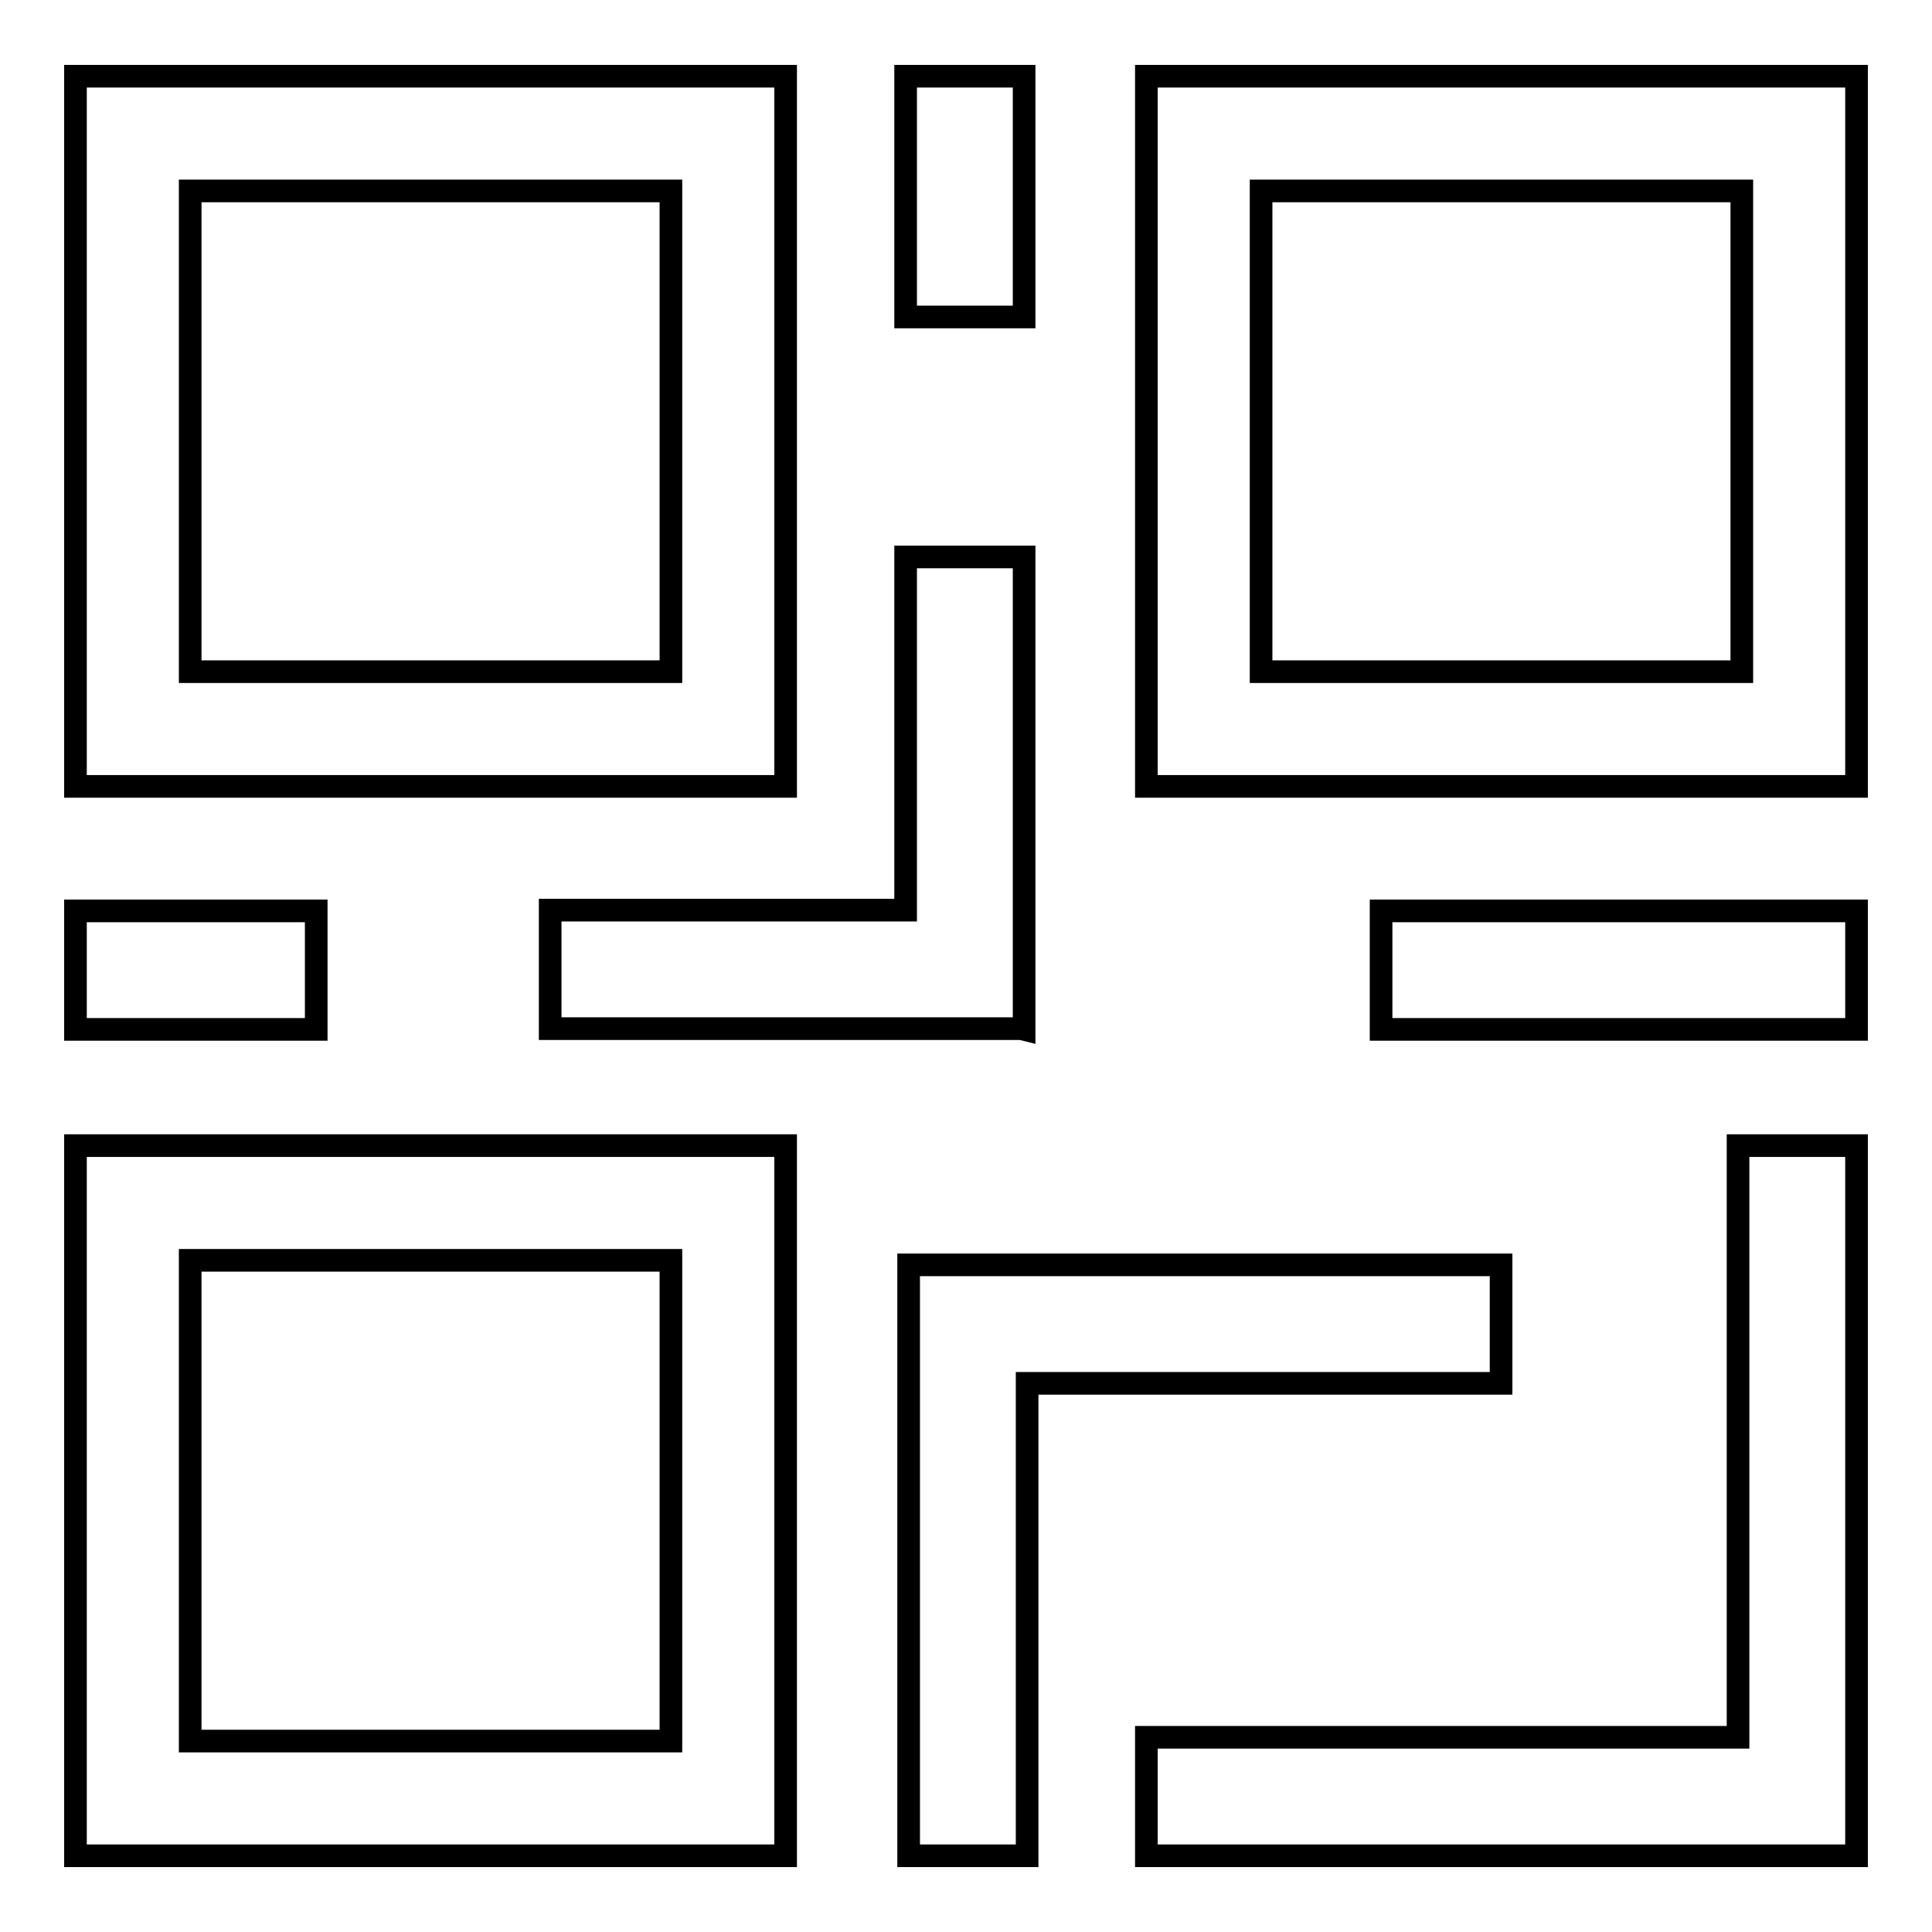
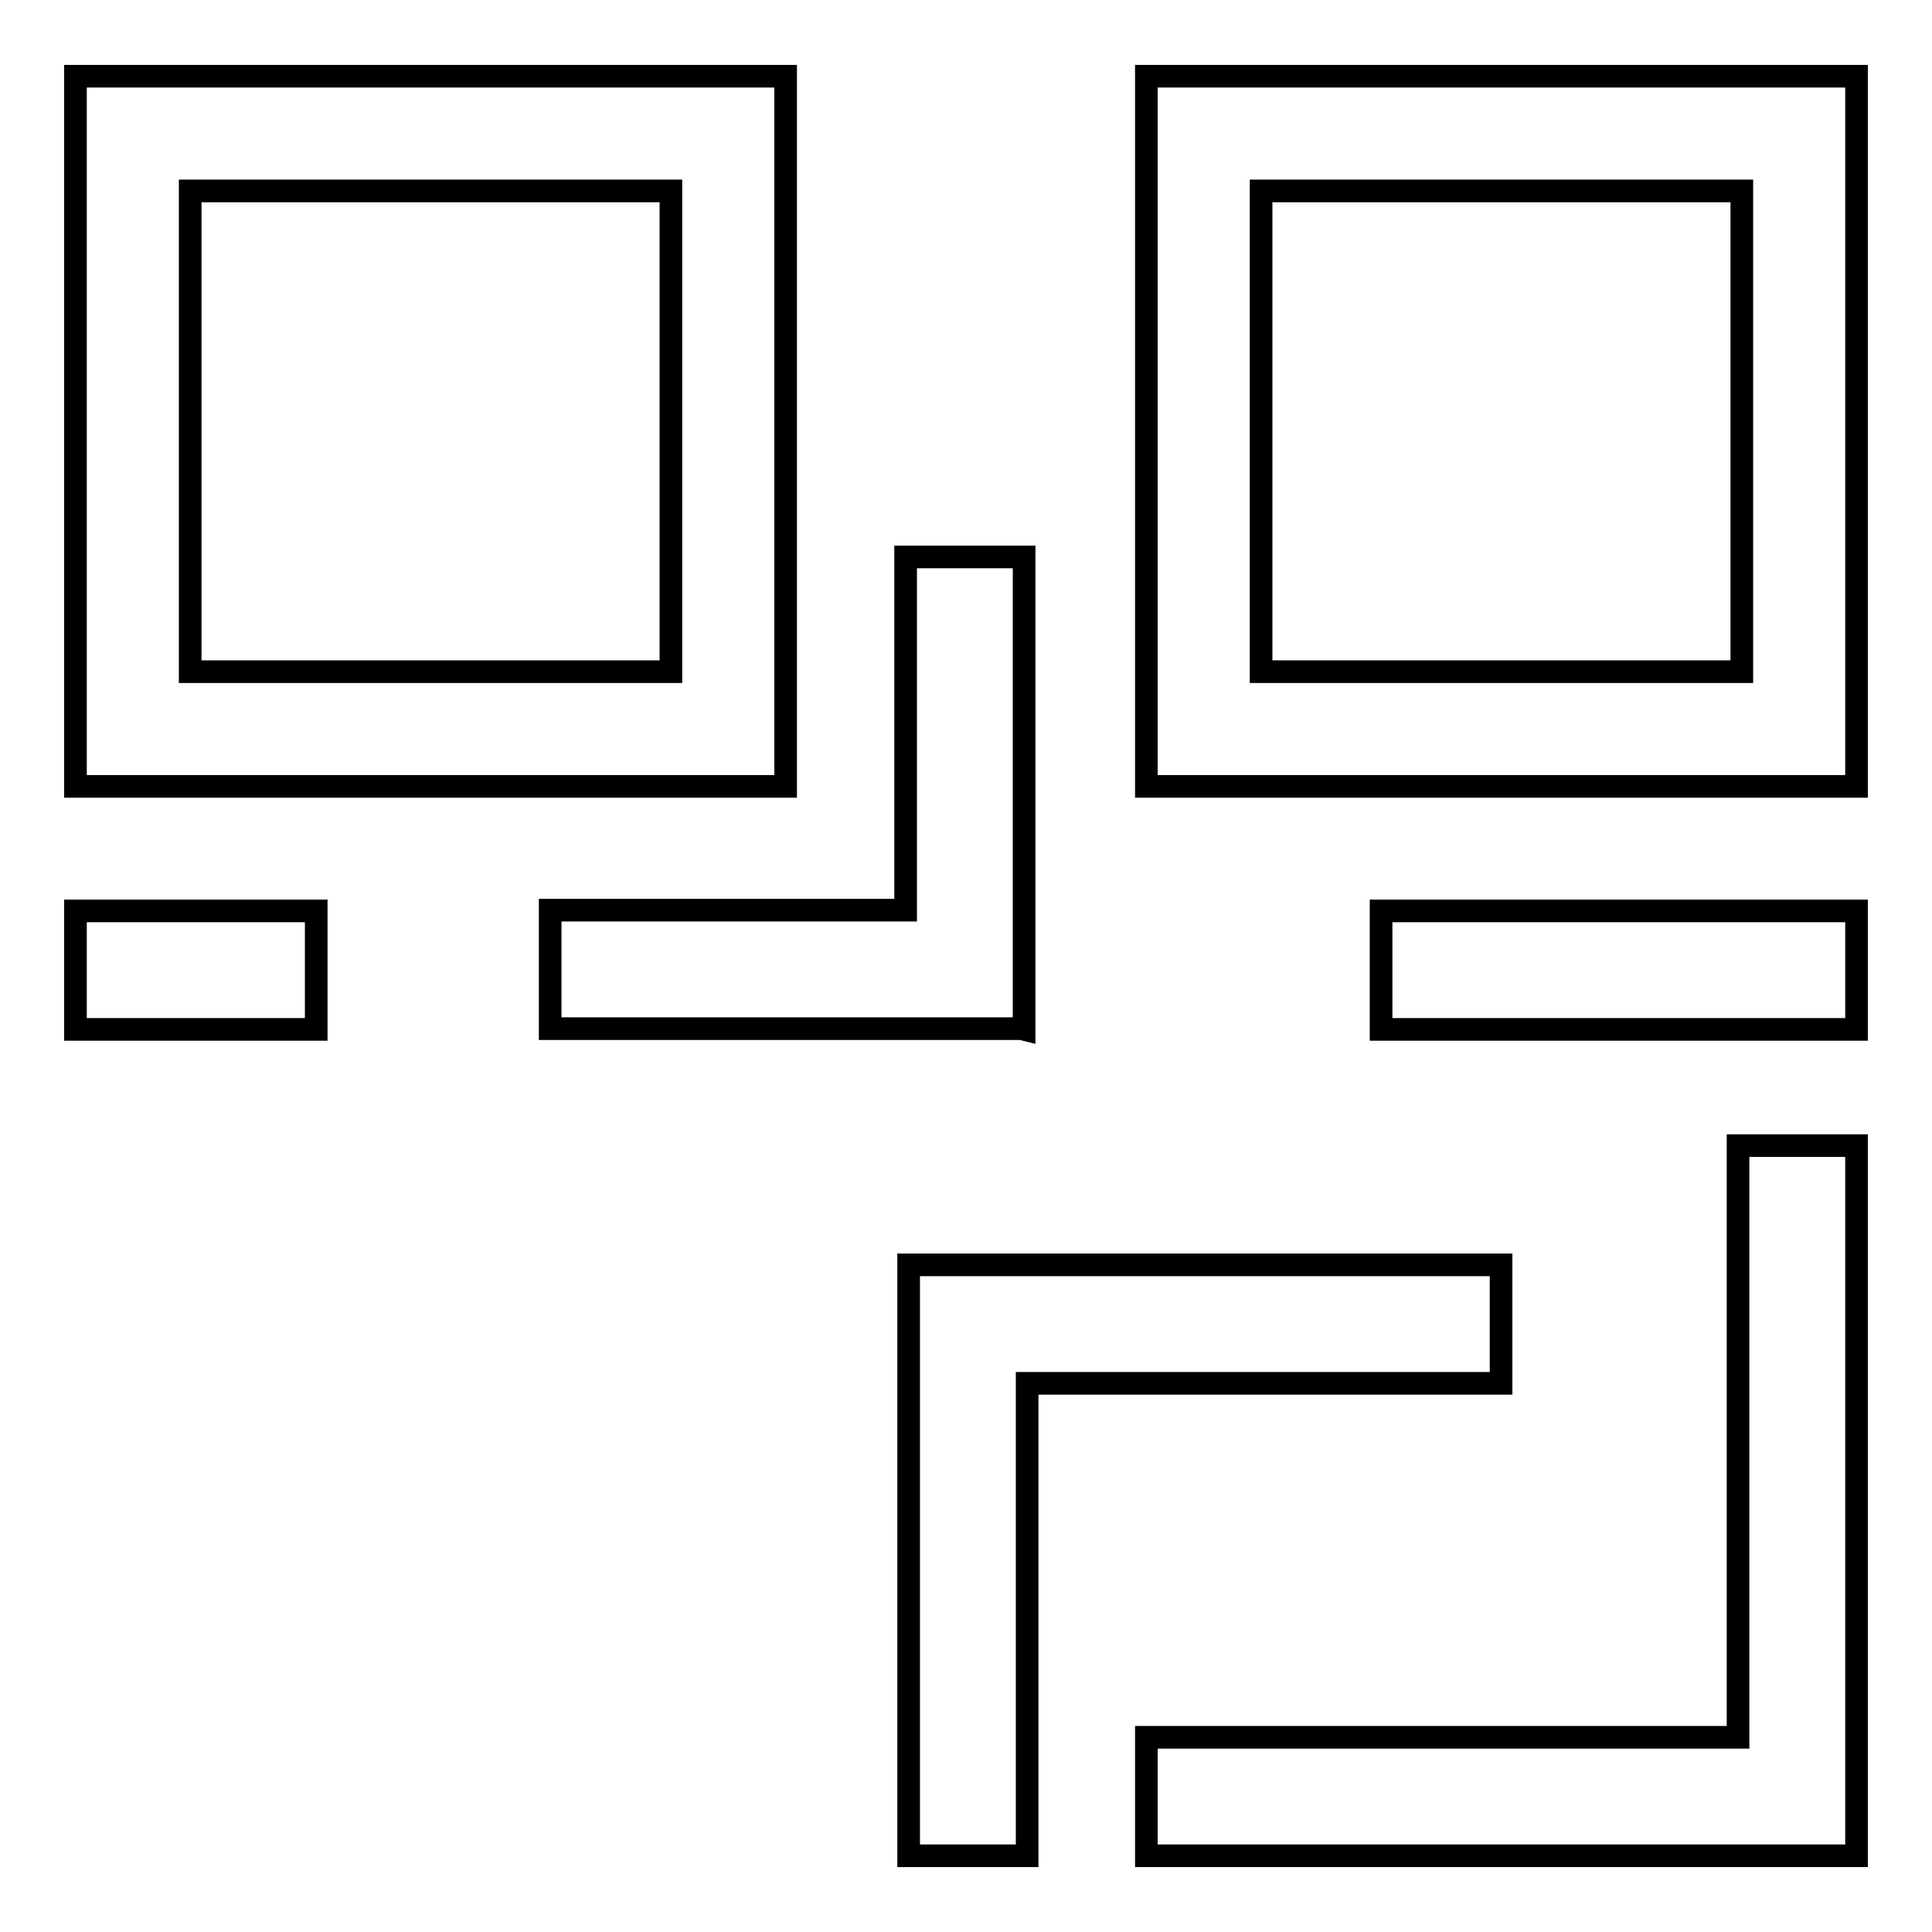
<svg xmlns="http://www.w3.org/2000/svg" version="1.1" x="0px" y="0px" viewBox="0 0 256 256" enable-background="new 0 0 256 256" xml:space="preserve">
  <g>
    <g>
      <path stroke-width="3" fill-opacity="0" stroke="#000000" d="M104.1,10.1H10v94.1h94.1V10.1z M88.9,89H25.2V25.3h63.7V89z" />
-       <path stroke-width="3" fill-opacity="0" stroke="#000000" d="M10,245.9h94.1v-94.1H10V245.9z M25.2,167h63.7v63.7H25.2V167z" />
      <path stroke-width="3" fill-opacity="0" stroke="#000000" d="M246,10.1h-94.1v94.1H246V10.1z M230.8,89h-63.7V25.3h63.7V89L230.8,89z" />
-       <path stroke-width="3" fill-opacity="0" stroke="#000000" d="M120,10.1h15.7V42H120V10.1z" />
      <path stroke-width="3" fill-opacity="0" stroke="#000000" d="M10,120.7h31.9v15.7H10V120.7z" />
      <path stroke-width="3" fill-opacity="0" stroke="#000000" d="M183,120.7h63v15.7h-63V120.7z" />
      <path stroke-width="3" fill-opacity="0" stroke="#000000" d="M135.7,136.4V73.8H120v46.8H72.9v15.7H120h15.3L135.7,136.4L135.7,136.4z" />
      <path stroke-width="3" fill-opacity="0" stroke="#000000" d="M198.9,167.6h-62.8h-15.4h-0.3v78.3h15.7v-62.6h62.8V167.6z" />
      <path stroke-width="3" fill-opacity="0" stroke="#000000" d="M230.3,230.2h-78.4v15.7h78.4h15.3h0.4v-94.1h-15.7V230.2z" />
    </g>
  </g>
</svg>